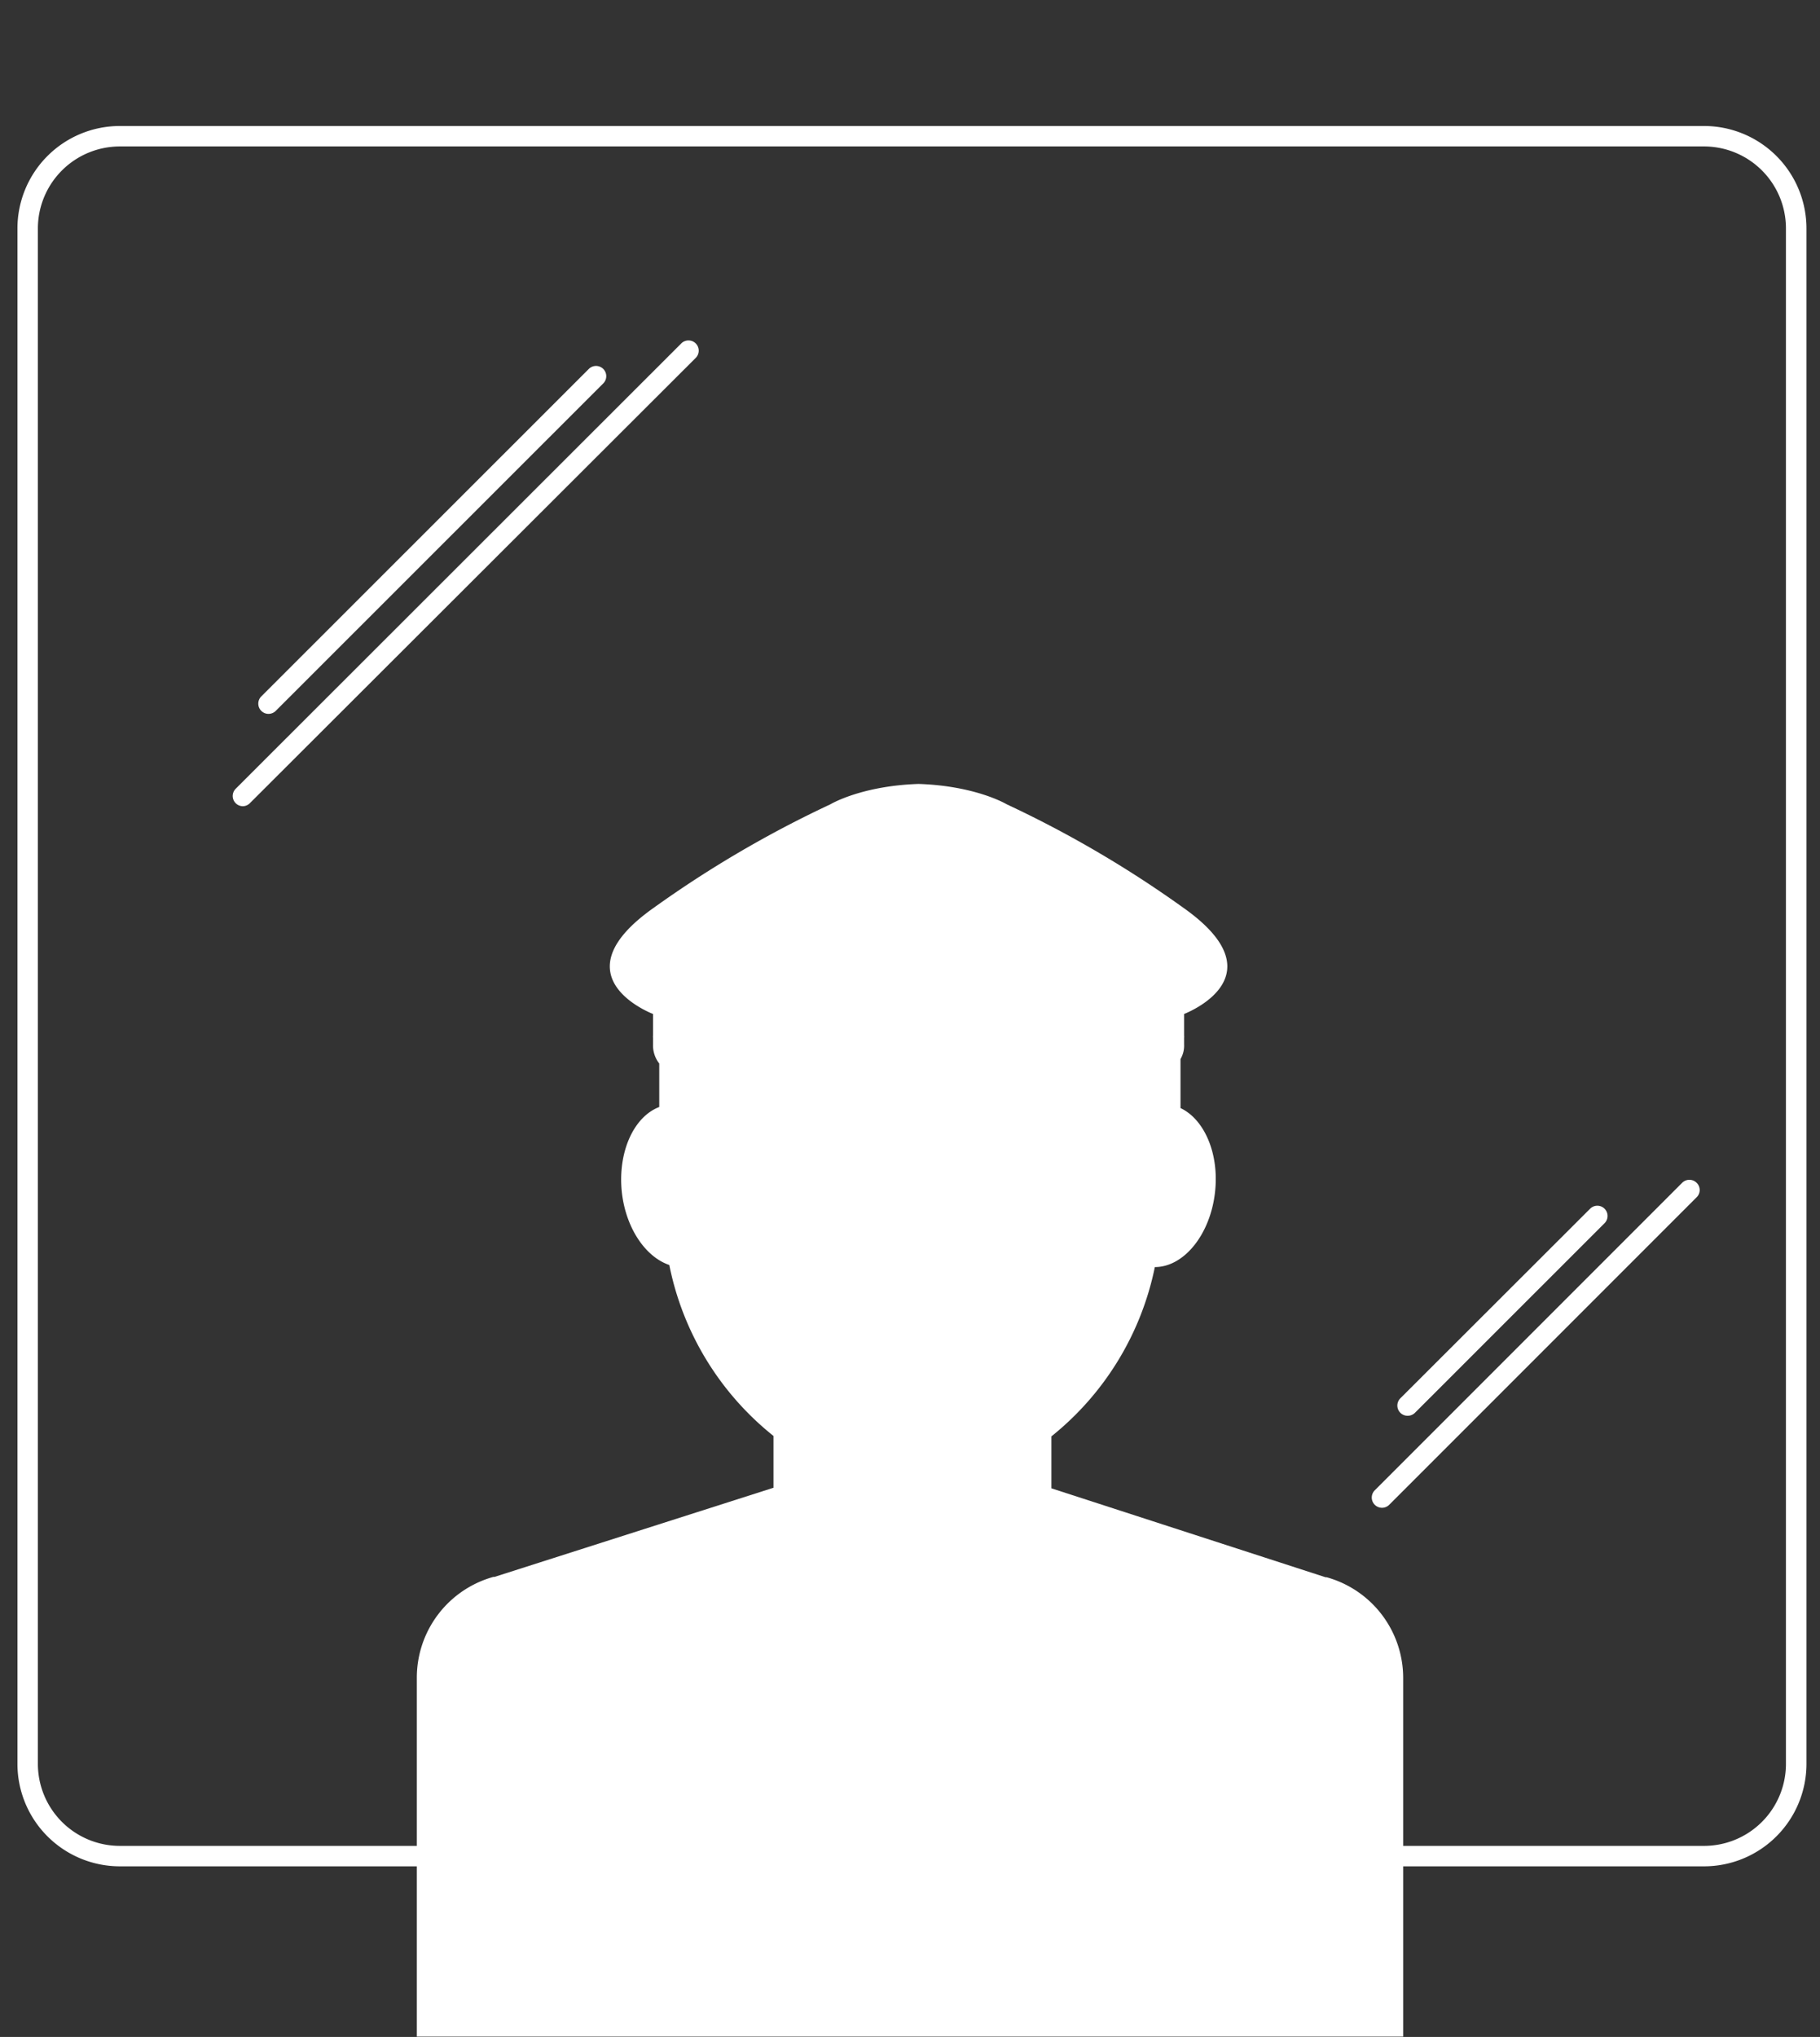
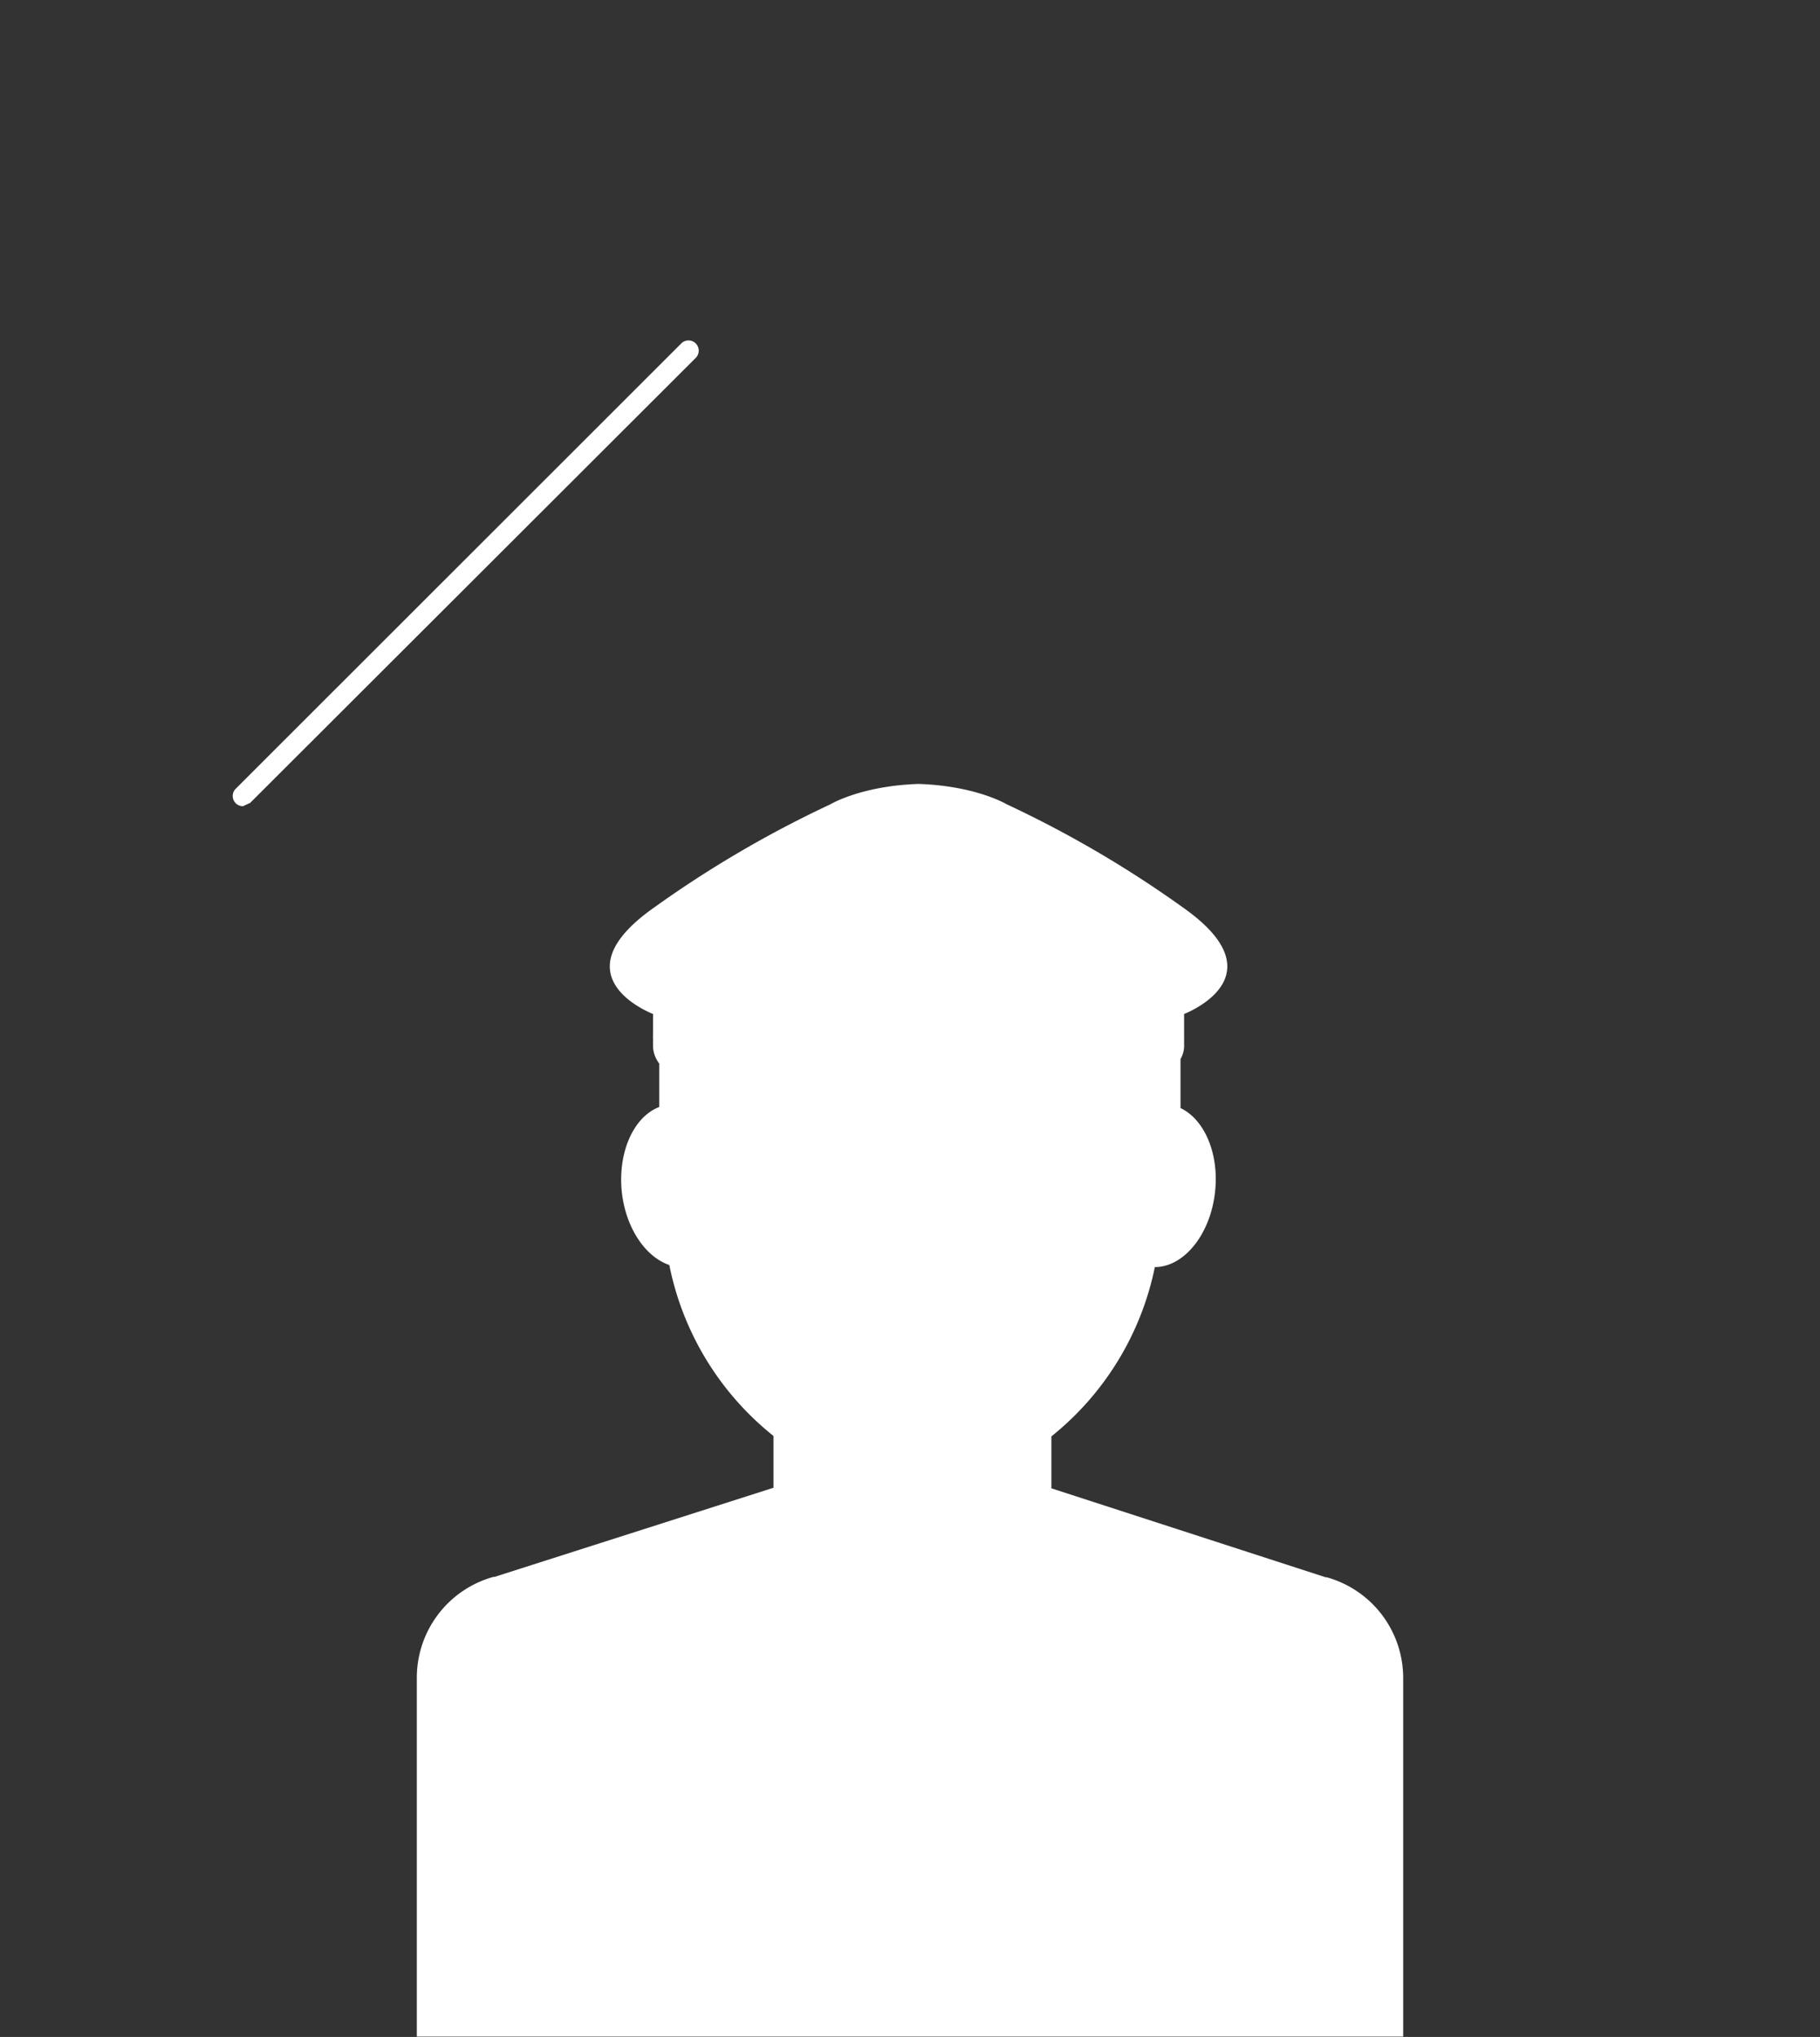
<svg xmlns="http://www.w3.org/2000/svg" viewBox="0 0 219.06 245.08">
  <rect x="0" y="0" width="219.06" height="245.08" fill="#333333" stroke="none" />
-   <rect width="219.29" height="245.08" fill="#fff" opacity="0" />
  <path d="M93.1,179,59.51,189.73l-.14,0a12.59,12.59,0,0,0-9.2,12.17v43.14H168.89V201.94a12.58,12.58,0,0,0-9.21-12.17l-.13,0-33-10.7V179h0v-6.18A35.12,35.12,0,0,0,139,152.45c3.52,0,6.7-3.95,7.25-9.07.5-4.61-1.3-8.71-4.16-10.06v-5.9a3.19,3.19,0,0,0,.43-1.77h0v-.78a1.41,1.41,0,0,0,0-.3V122c1.29-.52,11.11-4.91-.13-12.81a133.36,133.36,0,0,0-21.22-12.42s-3.68-2.22-10.61-2.45h0c-6.93.23-10.61,2.45-10.61,2.45a133.36,133.36,0,0,0-21.22,12.42c-11.24,7.9-1.42,12.29-.13,12.81v2.58a1.33,1.33,0,0,0,0,.29v.79h0a3.54,3.54,0,0,0,.75,2.3v5.23c-3.07,1.17-5,5.41-4.51,10.2.47,4.36,2.85,7.84,5.72,8.81A35.12,35.12,0,0,0,93.1,172.77Z" fill="#fff" />
-   <path d="M205.1,224.55H14.42A12.33,12.33,0,0,1,2.1,212.24V27.47A12.33,12.33,0,0,1,14.42,15.16H205.1a12.33,12.33,0,0,1,12.33,12.31V212.24A12.33,12.33,0,0,1,205.1,224.55ZM14.42,17.62a9.87,9.87,0,0,0-9.86,9.85V212.24a9.87,9.87,0,0,0,9.86,9.85H205.1a9.86,9.86,0,0,0,9.86-9.85V27.47a9.86,9.86,0,0,0-9.86-9.85Z" fill="#fff" />
-   <path d="M169.42,170.34a1.22,1.22,0,0,1-.87-.36,1.23,1.23,0,0,1,0-1.74l22.84-22.81a1.23,1.23,0,0,1,1.74,1.74L170.29,170A1.24,1.24,0,0,1,169.42,170.34Z" fill="#fff" />
-   <path d="M166.34,181.41a1.23,1.23,0,0,1-.87-2.1l37-37a1.23,1.23,0,0,1,1.74,0,1.21,1.21,0,0,1,0,1.74l-37,37A1.22,1.22,0,0,1,166.34,181.41Z" fill="#fff" />
-   <path d="M32.32,85.89a1.22,1.22,0,0,1-.87-.36,1.23,1.23,0,0,1,0-1.74l39.42-39.4a1.23,1.23,0,1,1,1.74,1.74L33.19,85.53A1.24,1.24,0,0,1,32.32,85.89Z" fill="#fff" />
-   <path d="M29.24,97a1.23,1.23,0,0,1-.87-2.1L82,41.32a1.23,1.23,0,0,1,1.74,1.74L30.11,96.6A1.22,1.22,0,0,1,29.24,97Z" fill="#fff" />
+   <path d="M29.24,97a1.23,1.23,0,0,1-.87-2.1L82,41.32a1.23,1.23,0,0,1,1.74,1.74L30.11,96.6Z" fill="#fff" />
</svg>